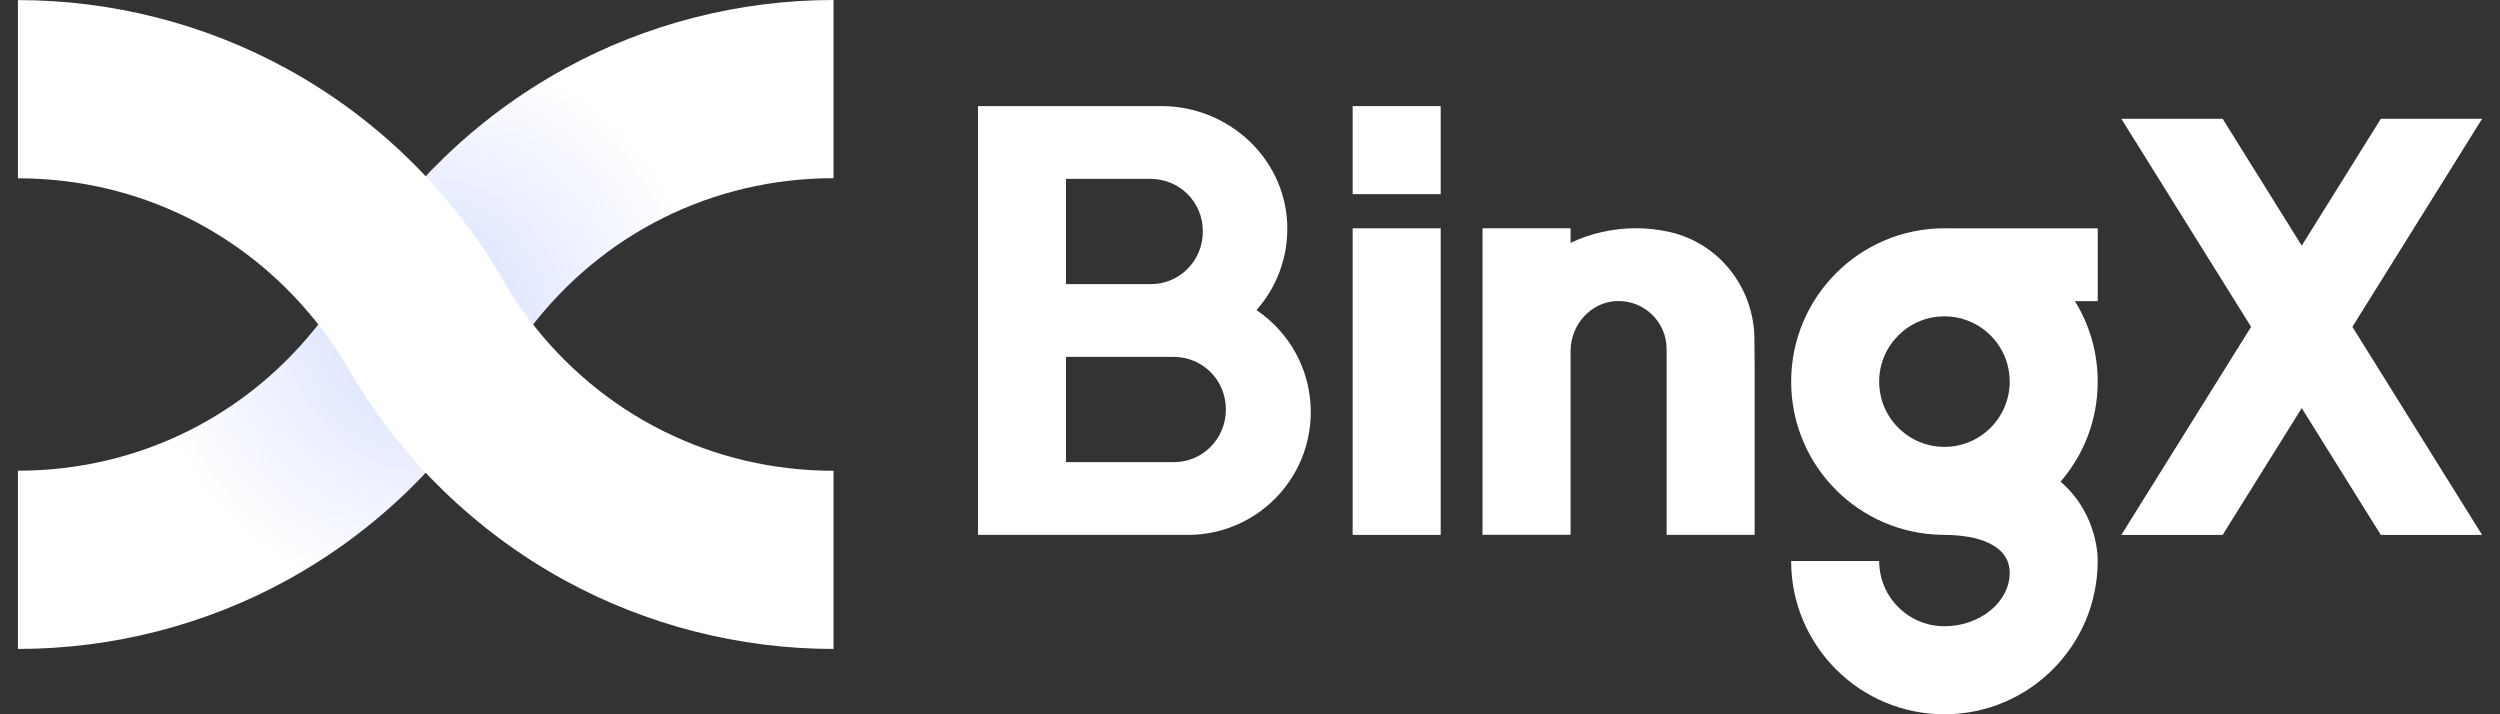
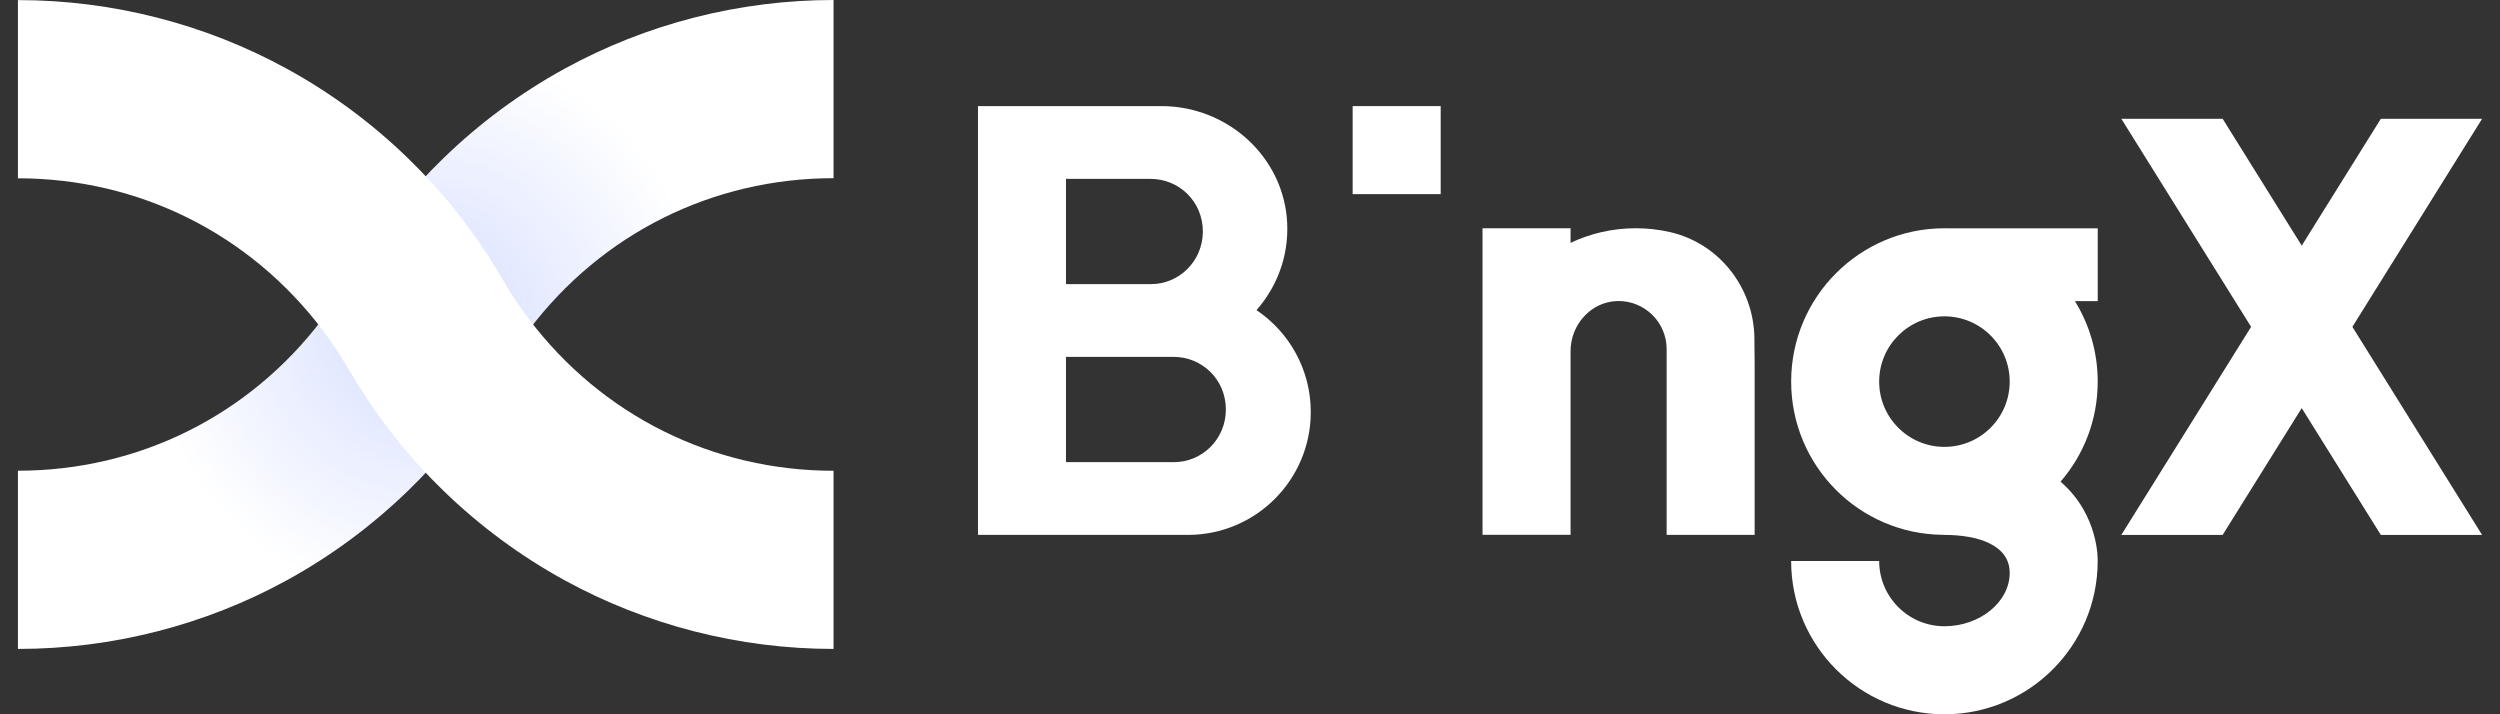
<svg xmlns="http://www.w3.org/2000/svg" width="84" height="24" viewBox="0 0 84 24" fill="none">
  <rect x="0" y="0" width="84" height="24" fill="#333333" stroke="none" />
-   <path d="M48.407 7.672H45.449V17.973H48.407V7.672Z" fill="white" />
  <path d="M43.543 11.875C43.224 11.29 42.768 10.79 42.218 10.42C42.898 9.649 43.299 8.625 43.25 7.504C43.15 5.281 41.25 3.565 39.026 3.565H32.86V17.972H39.915C42.194 17.972 44.042 16.125 44.042 13.844C44.042 13.131 43.861 12.461 43.543 11.875ZM39.456 15.527H35.817V11.991H39.435C40.385 11.991 41.189 12.746 41.189 13.76C41.189 14.761 40.386 15.527 39.456 15.527ZM38.682 9.546H35.817V6.011H38.661C39.612 6.011 40.416 6.765 40.416 7.779C40.414 8.779 39.612 9.546 38.682 9.546Z" fill="white" />
  <path d="M83.398 3.992H79.996L77.338 8.253L74.681 3.992H71.277L75.637 10.982L71.277 17.973H74.681L77.338 13.712L79.996 17.973H83.398L79.04 10.982L83.398 3.992Z" fill="white" />
  <path d="M58.956 12.243V17.972H55.999V11.729C55.999 10.822 55.25 10.089 54.334 10.115C53.452 10.142 52.771 10.913 52.771 11.796V17.97H49.813V7.669H52.771V8.16C53.437 7.845 54.179 7.669 54.964 7.669C55.357 7.669 55.74 7.713 56.108 7.797C57.747 8.17 58.905 9.634 58.947 11.314C58.953 11.616 58.956 11.928 58.956 12.243Z" fill="white" />
  <path d="M48.407 3.565H45.449V6.523H48.407V3.565Z" fill="white" />
  <path d="M70.484 7.672H65.384C65.367 7.672 65.351 7.67 65.333 7.67C62.489 7.67 60.183 9.977 60.183 12.822C60.183 15.653 62.466 17.949 65.289 17.97C65.302 17.973 65.317 17.973 65.333 17.973C66.43 17.973 67.526 18.295 67.526 19.25C67.526 20.219 66.534 21.042 65.333 21.042C64.122 21.042 63.14 20.06 63.14 18.849H60.182C60.182 21.693 62.489 24 65.332 24C68.177 24 70.482 21.693 70.482 18.849C70.483 18.849 70.539 17.31 69.234 16.184C70.014 15.283 70.483 14.11 70.483 12.822C70.483 11.829 70.203 10.903 69.716 10.117H70.484V7.672ZM65.333 15.015C64.122 15.015 63.14 14.033 63.14 12.822C63.14 11.611 64.122 10.629 65.333 10.629C66.544 10.629 67.526 11.611 67.526 12.822C67.526 14.033 66.544 15.015 65.333 15.015Z" fill="white" />
  <path d="M28.007 0C24.843 0 21.715 0.8 18.959 2.315C17.483 3.126 16.12 4.132 14.909 5.307C14.624 5.582 14.345 5.87 14.078 6.164C13.185 7.148 12.393 8.228 11.728 9.373C11.492 9.784 11.23 10.185 10.95 10.568C10.913 10.618 10.878 10.668 10.838 10.717C8.389 13.958 4.658 15.816 0.602 15.816V21.804C3.766 21.804 6.894 21.004 9.65 19.49C11.123 18.681 12.486 17.673 13.7 16.498C13.985 16.222 14.264 15.934 14.532 15.641C15.426 14.656 16.215 13.578 16.88 12.432L16.924 12.358C17.149 11.972 17.396 11.595 17.658 11.238C17.695 11.188 17.732 11.138 17.771 11.086C20.219 7.846 23.951 5.987 28.007 5.987V0Z" fill="white" />
  <path opacity="0.2" d="M28.007 0C24.843 0 21.715 0.8 18.959 2.315C17.483 3.126 16.12 4.132 14.909 5.307C14.624 5.582 14.345 5.87 14.078 6.164C13.185 7.148 12.393 8.228 11.728 9.373C11.492 9.784 11.23 10.185 10.95 10.568C10.913 10.618 10.878 10.668 10.838 10.717C8.389 13.958 4.658 15.816 0.602 15.816V21.804C3.766 21.804 6.894 21.004 9.65 19.49C11.123 18.681 12.486 17.673 13.7 16.498C13.985 16.222 14.264 15.934 14.532 15.641C15.426 14.656 16.215 13.578 16.88 12.432L16.924 12.358C17.149 11.972 17.396 11.595 17.658 11.238C17.695 11.188 17.732 11.138 17.771 11.086C20.219 7.846 23.951 5.987 28.007 5.987V0Z" fill="url(#paint0_radial_369_1410)" />
  <path d="M28.007 15.818C23.951 15.818 20.219 13.959 17.769 10.718C17.733 10.669 17.695 10.62 17.658 10.566C17.379 10.187 17.117 9.785 16.881 9.373C16.216 8.229 15.425 7.15 14.531 6.165C14.264 5.873 13.985 5.585 13.7 5.309C12.489 4.134 11.127 3.127 9.65 2.317C6.894 0.803 3.766 0.003 0.602 0.003V5.991C4.658 5.991 8.39 7.849 10.84 11.09C10.878 11.139 10.914 11.19 10.951 11.239C11.214 11.598 11.462 11.975 11.684 12.357L11.731 12.435C12.395 13.578 13.185 14.656 14.078 15.642C14.344 15.934 14.624 16.222 14.909 16.498C16.122 17.673 17.485 18.681 18.959 19.49C21.715 21.004 24.843 21.804 28.007 21.804V15.818Z" fill="white" />
  <defs>
    <radialGradient id="paint0_radial_369_1410" cx="0" cy="0" r="1" gradientUnits="userSpaceOnUse" gradientTransform="translate(14.306 10.902) scale(9.308)">
      <stop stop-color="#2A54FF" />
      <stop offset="1" stop-color="#2A54FF" stop-opacity="0" />
    </radialGradient>
  </defs>
</svg>